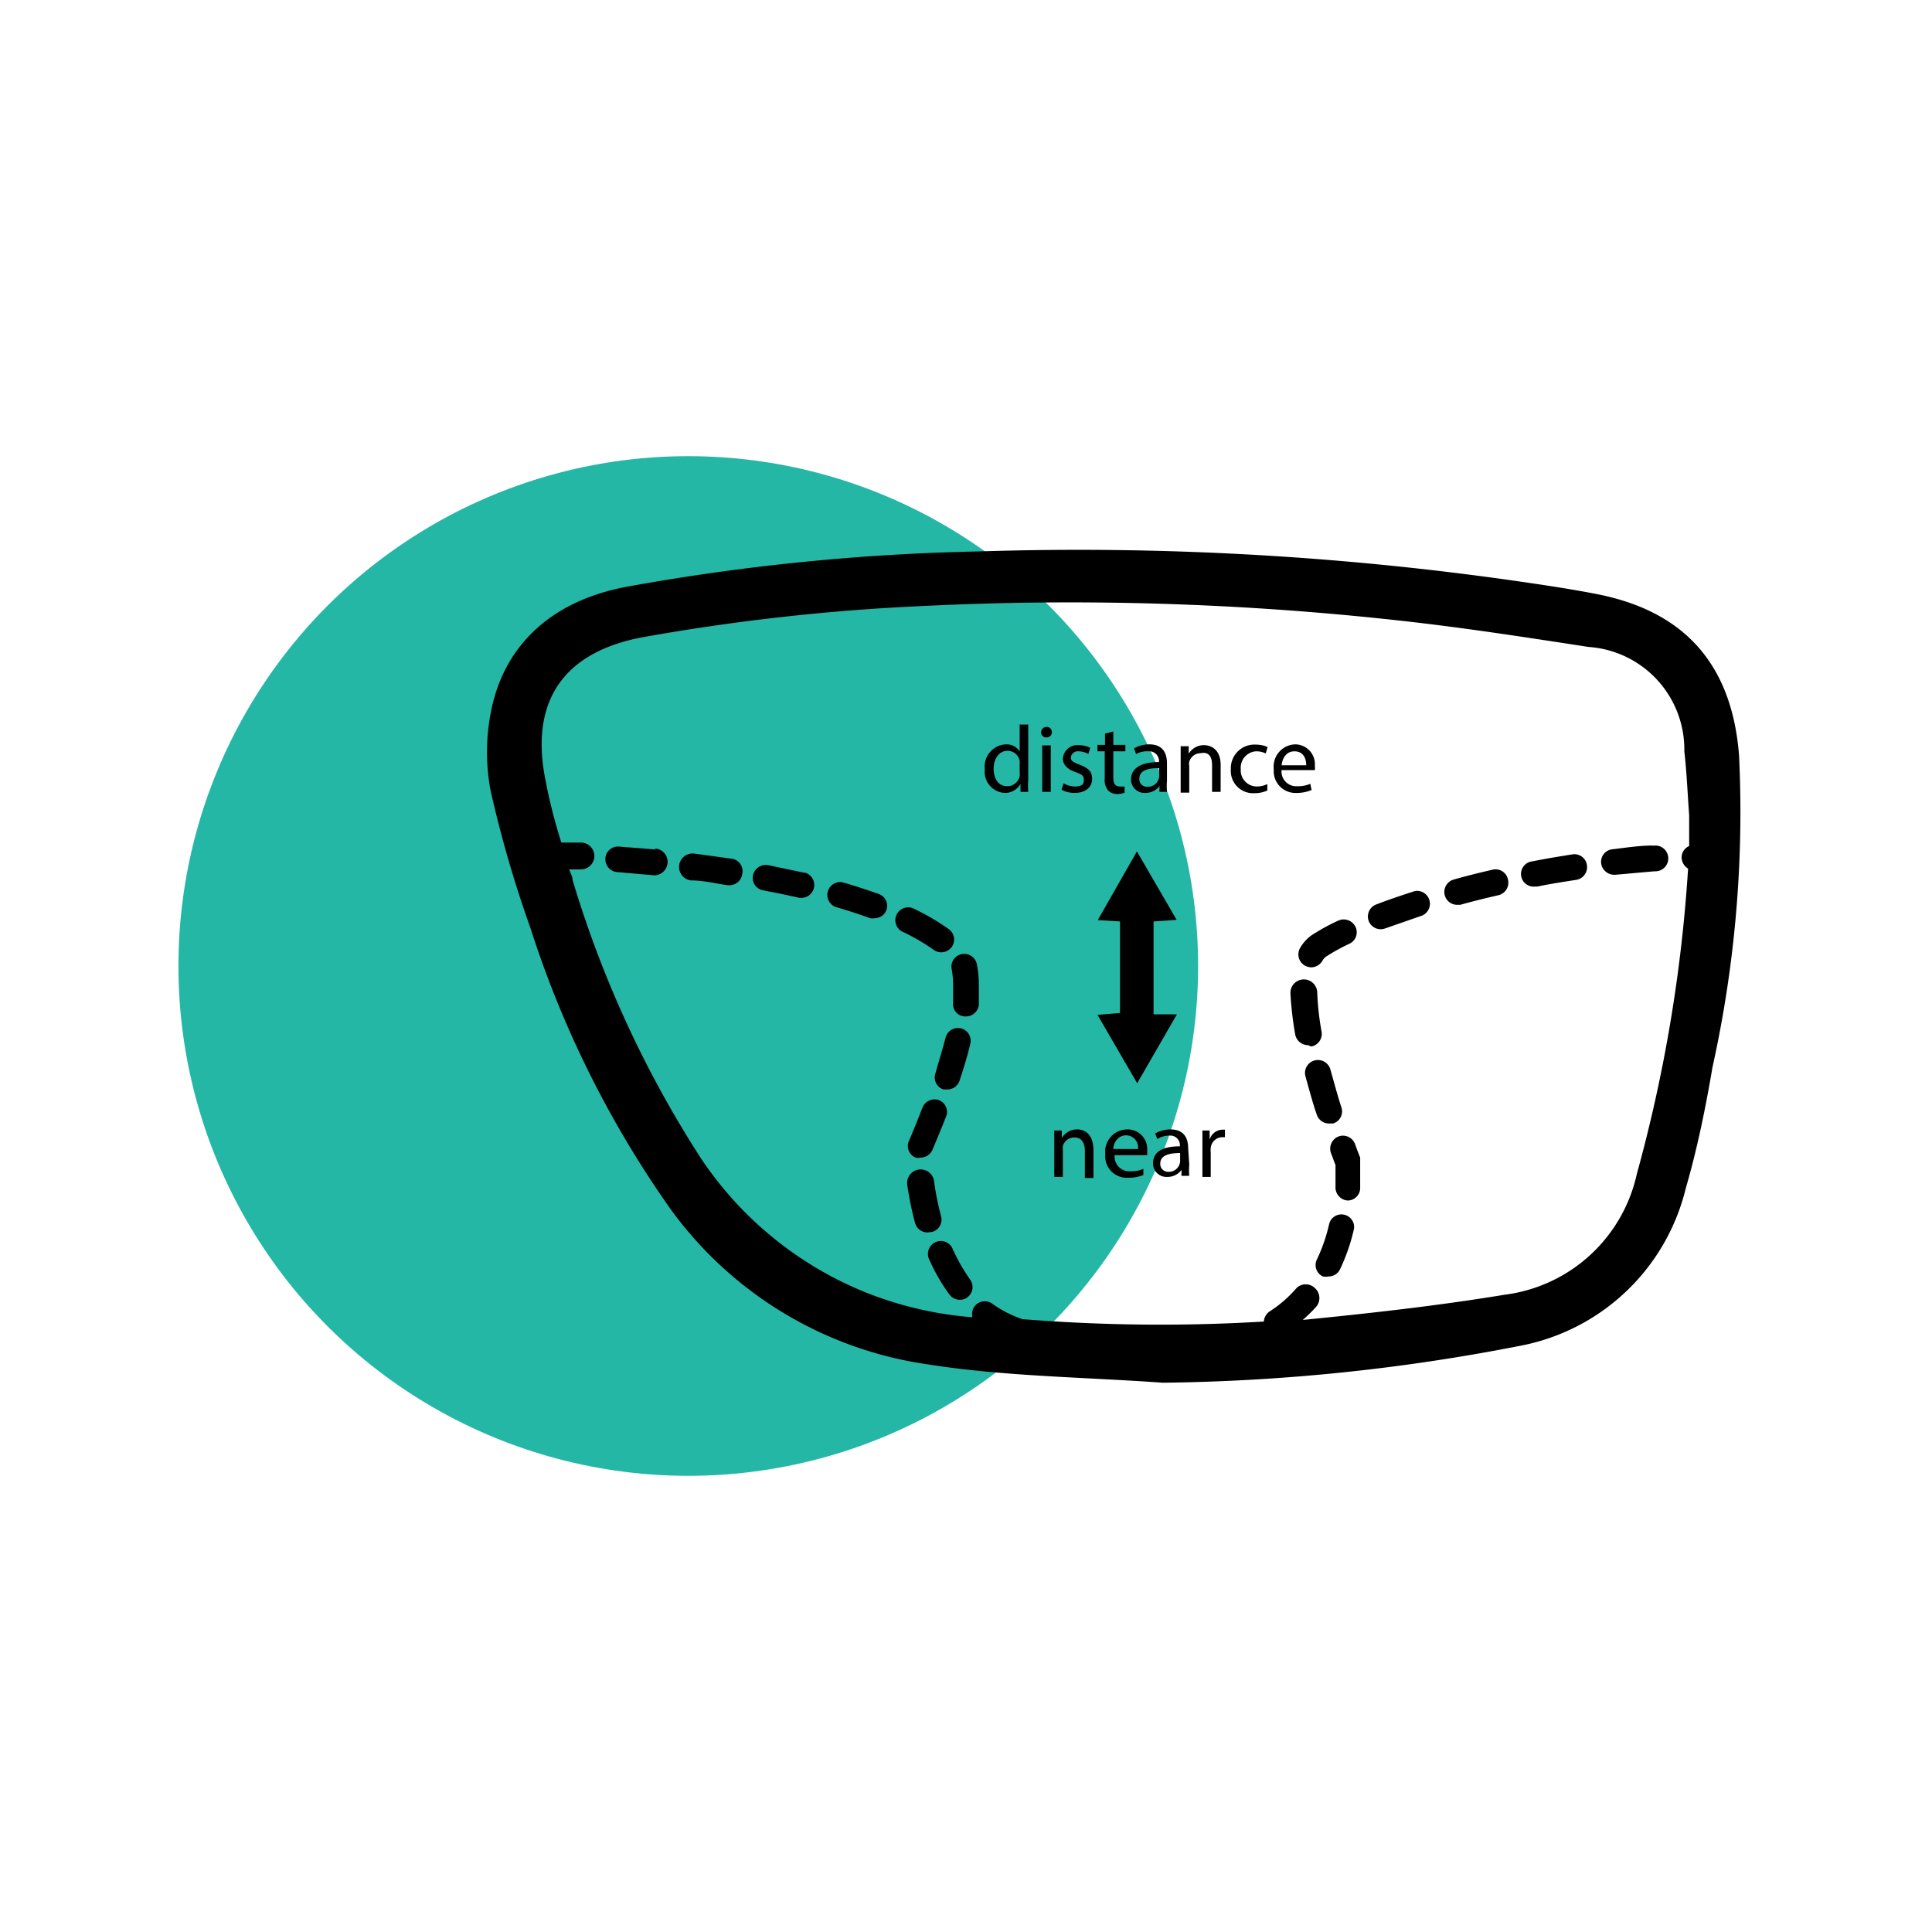
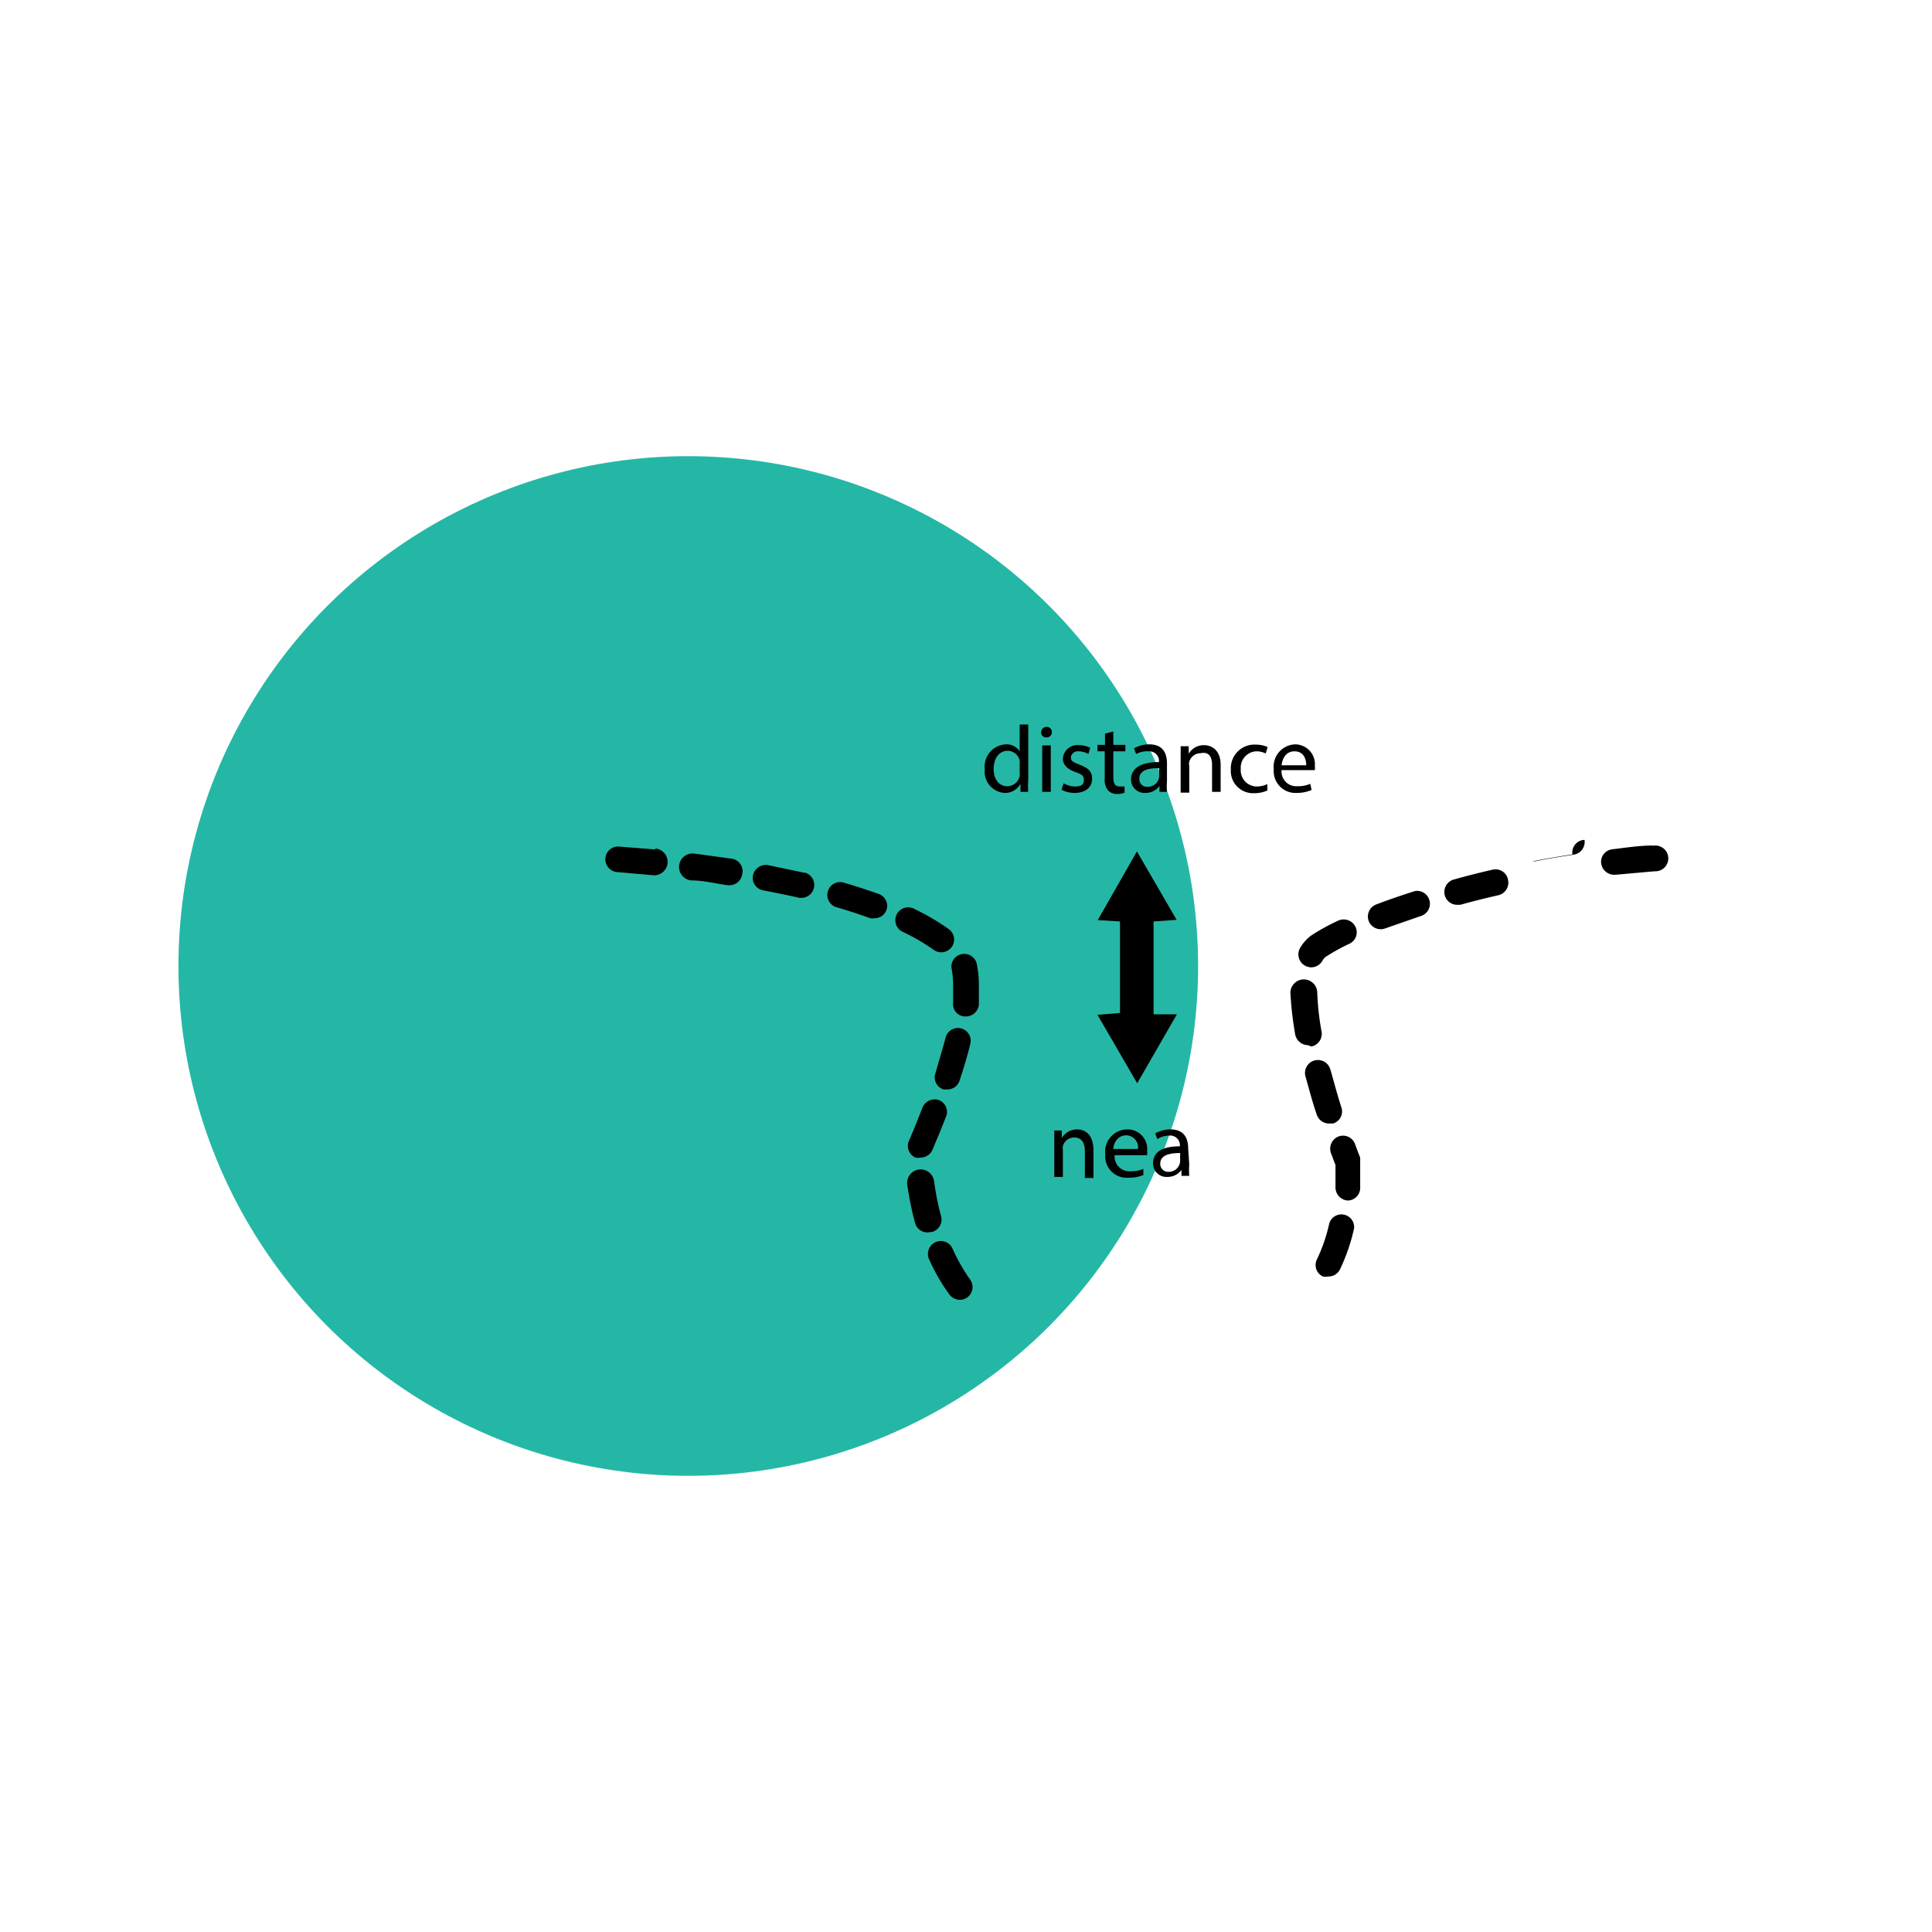
<svg xmlns="http://www.w3.org/2000/svg" id="Layer_1" data-name="Layer 1" viewBox="0 0 72 72">
  <defs>
    <style>.cls-1{fill:#25b7a6;}</style>
  </defs>
  <circle class="cls-1" cx="25.65" cy="36" r="19" />
-   <path d="M64.81,28.16c-.26-3.37-2-5.34-5.2-6-1-.2-2.08-.36-3.12-.51a115.19,115.19,0,0,0-20-1.1,82.49,82.49,0,0,0-13.21,1.33c-2.76.54-4.54,2.2-5,4.73a7.74,7.74,0,0,0,0,2.84,43.75,43.75,0,0,0,1.49,5.14,38.43,38.43,0,0,0,5.22,10.47,14.35,14.35,0,0,0,9.61,5.79c2.87.45,5.82.47,8.73.68a73.16,73.16,0,0,0,13.29-1.37,7.86,7.86,0,0,0,6.2-5.86c.43-1.48.74-3,1-4.53A44,44,0,0,0,64.81,28.16ZM56.08,48.25c-2.49.41-5,.69-7.53.94a5.78,5.78,0,0,0,.5-.49A.5.5,0,0,0,49,48a.49.49,0,0,0-.68,0,4.57,4.57,0,0,1-1,.87.49.49,0,0,0-.22.38,64.22,64.22,0,0,1-9-.09A4.25,4.25,0,0,1,37,48.6a.48.48,0,0,0-.67.07.49.49,0,0,0-.09.42,13.59,13.59,0,0,1-3.94-.91,13.43,13.43,0,0,1-6.17-5A40.51,40.51,0,0,1,21.34,32.8c0-.13-.08-.27-.13-.4h.44a.48.48,0,0,0,0-1l-.73,0h0a20,20,0,0,1-.64-2.59c-.47-2.82.84-4.53,3.66-5.06a79.22,79.22,0,0,1,10.54-1.17A111.45,111.45,0,0,1,52,23.11c2.41.26,4.8.63,7.2,1A3.83,3.83,0,0,1,62.77,28c.09.78.12,1.58.18,2.37,0,.39,0,.77,0,1.16a.46.46,0,0,0-.28.44.49.49,0,0,0,.24.4A56,56,0,0,1,61,43.75,5.79,5.79,0,0,1,56.08,48.25Z" />
  <path d="M40.9,37.82l1.48,2.55,1.48-2.57-.87,0V34.34l.86-.06-1.48-2.55-1.46,2.56.83.05v3.41Z" />
  <path d="M32.76,33.32c-.42-.15-.88-.3-1.36-.44a.48.48,0,0,0-.26.92q.69.2,1.29.42a.51.51,0,0,0,.17,0,.47.47,0,0,0,.44-.32A.47.47,0,0,0,32.76,33.32Z" />
  <path d="M27.26,32l-1.39-.19a.48.48,0,1,0-.12,1c.47,0,.93.12,1.37.18h.07a.48.48,0,0,0,.47-.41A.47.47,0,0,0,27.26,32Z" />
  <path d="M35.08,35.49a.49.49,0,0,0,.39-.2.48.48,0,0,0-.12-.67,8.73,8.73,0,0,0-1.26-.74.48.48,0,1,0-.42.86,7.84,7.84,0,0,1,1.13.66A.47.47,0,0,0,35.08,35.49Z" />
  <path d="M34.74,45.91a.48.48,0,0,0,.33-.59,10.31,10.31,0,0,1-.26-1.3.48.48,0,0,0-1,.13,12.29,12.29,0,0,0,.29,1.42.48.48,0,0,0,.46.36Z" />
  <path d="M35.83,35.56a.47.47,0,0,0-.36.57,3.58,3.58,0,0,1,.05.61c0,.19,0,.4,0,.62a.46.46,0,0,0,.42.52H36a.49.49,0,0,0,.48-.43c0-.25,0-.49,0-.72a4.07,4.07,0,0,0-.08-.82A.48.48,0,0,0,35.83,35.56Z" />
  <path d="M34.12,43.14a.43.43,0,0,0,.19,0,.48.48,0,0,0,.44-.29c.19-.45.37-.88.53-1.3A.48.48,0,0,0,35,41a.49.49,0,0,0-.62.27c-.16.41-.33.84-.52,1.28A.47.47,0,0,0,34.12,43.14Z" />
  <path d="M34.86,40a.47.47,0,0,0,.3.6l.15,0a.47.47,0,0,0,.45-.33c.16-.48.3-.94.4-1.37a.47.47,0,1,0-.92-.23C35.14,39.06,35,39.5,34.86,40Z" />
  <path d="M35.51,46.56a.48.48,0,1,0-.87.4,6.91,6.91,0,0,0,.74,1.28.49.49,0,0,0,.39.2.47.47,0,0,0,.28-.09.48.48,0,0,0,.1-.67A6.69,6.69,0,0,1,35.51,46.56Z" />
  <path d="M30,32.53l-1.38-.29a.49.49,0,0,0-.56.39.47.47,0,0,0,.38.55c.46.09.92.18,1.35.28h.1a.48.48,0,0,0,.11-.94Z" />
  <path d="M24.47,31.66l-1.4-.11a.47.47,0,0,0-.51.44.48.48,0,0,0,.44.51l1.38.12h0a.48.48,0,0,0,0-1Z" />
  <path d="M50.69,43.22l0-.08s-.08-.19-.19-.5a.48.48,0,0,0-.61-.29.49.49,0,0,0-.29.62c.08.2.13.36.17.44v.2c0,.21,0,.42,0,.62a.49.49,0,0,0,.45.51h0a.47.47,0,0,0,.47-.45c0-.22,0-.45,0-.68v-.39Z" />
  <path d="M49.54,41.87l.14,0a.47.47,0,0,0,.31-.6c-.16-.49-.29-1-.41-1.41a.48.48,0,1,0-.93.25c.13.46.27,1,.43,1.45A.48.48,0,0,0,49.54,41.87Z" />
  <path d="M50.1,45.27a.47.47,0,0,0-.57.36,6.21,6.21,0,0,1-.45,1.3.47.47,0,0,0,.22.64.54.54,0,0,0,.21,0,.47.47,0,0,0,.43-.27,7.07,7.07,0,0,0,.52-1.51A.47.47,0,0,0,50.1,45.27Z" />
  <path d="M48.87,39a.48.48,0,0,0,.38-.56A10.14,10.14,0,0,1,49.09,37a.48.48,0,0,0-1,0,12.69,12.69,0,0,0,.18,1.56.49.49,0,0,0,.47.39Z" />
-   <path d="M58.6,31.84c-.5.08-1,.16-1.49.26a.47.47,0,0,0,.09.94h.09c.48-.1,1-.18,1.45-.25a.48.48,0,0,0,.4-.55A.47.47,0,0,0,58.6,31.84Z" />
+   <path d="M58.6,31.84c-.5.08-1,.16-1.49.26h.09c.48-.1,1-.18,1.45-.25a.48.48,0,0,0,.4-.55A.47.47,0,0,0,58.6,31.84Z" />
  <path d="M61.6,31.51c-.5,0-1,.08-1.51.14a.47.47,0,0,0-.42.52.49.49,0,0,0,.48.43h.05l1.46-.13a.48.48,0,1,0-.06-.95Z" />
  <path d="M48.45,35.33a.48.48,0,0,0,.17.65.55.55,0,0,0,.24.07.49.49,0,0,0,.42-.24.44.44,0,0,1,.14-.16,7,7,0,0,1,.87-.48.47.47,0,0,0,.22-.64.49.49,0,0,0-.64-.22,7.67,7.67,0,0,0-1,.55A1.5,1.5,0,0,0,48.45,35.33Z" />
  <path d="M55.63,32.41c-.49.11-1,.24-1.46.37a.48.48,0,0,0,.12.94l.13,0c.46-.13.95-.25,1.43-.36a.48.48,0,0,0,.35-.57A.47.47,0,0,0,55.63,32.41Z" />
  <path d="M52.72,33.21c-.5.16-1,.33-1.44.5a.48.48,0,0,0-.27.62.48.48,0,0,0,.61.27L53,34.12a.48.48,0,0,0-.29-.91Z" />
  <path d="M38.32,27H38v1h0a.58.58,0,0,0-.52-.26.83.83,0,0,0-.78.93.79.79,0,0,0,.74.88.65.65,0,0,0,.59-.34h0v.3h.29a3.1,3.1,0,0,1,0-.45ZM38,28.78a.59.59,0,0,1,0,.14.47.47,0,0,1-.46.38c-.34,0-.51-.29-.51-.65s.19-.67.52-.67a.46.46,0,0,1,.45.37.59.59,0,0,1,0,.13Z" />
  <path d="M39,27.09a.2.2,0,0,0-.2.2.18.18,0,0,0,.19.19.19.19,0,0,0,.21-.19A.19.19,0,0,0,39,27.09Z" />
  <rect x="38.84" y="27.78" width="0.32" height="1.73" />
  <path d="M40.05,29.31a.83.83,0,0,1-.41-.12l-.08.24a1,1,0,0,0,.49.12c.41,0,.65-.22.65-.52s-.16-.41-.46-.53-.33-.15-.33-.29A.26.26,0,0,1,40.2,28a.74.74,0,0,1,.36.1l.07-.23a.93.93,0,0,0-.42-.1.54.54,0,0,0-.6.51c0,.2.15.38.46.49s.32.16.32.32S40.28,29.31,40.05,29.31Z" />
  <path d="M41.17,29a.62.62,0,0,0,.12.45.44.44,0,0,0,.34.14.63.63,0,0,0,.28-.05v-.23l-.18,0c-.18,0-.24-.12-.24-.34V28h.45v-.24h-.45v-.5l-.31.08v.42H40.9V28h.27Z" />
  <path d="M42.15,29.05a.5.5,0,0,0,.53.5.64.64,0,0,0,.53-.26h0l0,.22h.28a2.67,2.67,0,0,1,0-.42v-.64c0-.35-.13-.71-.66-.71a1.15,1.15,0,0,0-.57.15l.08.21A.85.85,0,0,1,42.8,28a.36.36,0,0,1,.39.4v0C42.52,28.4,42.15,28.63,42.15,29.05Zm1.05-.42v.3a.42.42,0,0,1-.44.39.28.28,0,0,1-.3-.3C42.46,28.68,42.85,28.62,43.2,28.63Z" />
  <path d="M45.17,28.51v1h.32v-1c0-.6-.38-.74-.62-.74a.65.65,0,0,0-.57.32h0v-.28H44c0,.14,0,.29,0,.47v1.26h.32v-1a.34.34,0,0,1,0-.15.44.44,0,0,1,.42-.32C45.07,28,45.17,28.23,45.17,28.51Z" />
  <path d="M46.8,28a.78.78,0,0,1,.37.08l.07-.24a1.08,1.08,0,0,0-.44-.09.88.88,0,0,0-.93.92.83.83,0,0,0,.87.89,1.17,1.17,0,0,0,.49-.1l0-.24a.89.89,0,0,1-.39.09.6.6,0,0,1-.6-.65A.61.61,0,0,1,46.8,28Z" />
  <path d="M48.88,29.44l-.05-.23a1.13,1.13,0,0,1-.48.09.55.55,0,0,1-.59-.6H49a.49.49,0,0,0,0-.15.74.74,0,0,0-.72-.81.83.83,0,0,0-.81.93.81.81,0,0,0,.85.88A1.38,1.38,0,0,0,48.88,29.44ZM48.24,28c.36,0,.44.31.44.52h-.92C47.79,28.26,47.93,28,48.24,28Z" />
  <path d="M40.15,42.09a.66.66,0,0,0-.58.32h0l0-.28h-.28c0,.14,0,.29,0,.46v1.27h.32v-1a.61.61,0,0,1,0-.15.44.44,0,0,1,.42-.32c.3,0,.4.23.4.51v1h.32v-1C40.76,42.23,40.39,42.09,40.15,42.09Z" />
  <path d="M42,42.09a.83.83,0,0,0-.81.93.8.8,0,0,0,.85.87,1.41,1.41,0,0,0,.57-.1l0-.23a1.13,1.13,0,0,1-.48.09.55.55,0,0,1-.59-.6h1.21a.58.58,0,0,0,0-.15A.73.73,0,0,0,42,42.09Zm-.51.73c0-.21.16-.51.48-.51a.45.45,0,0,1,.44.51Z" />
  <path d="M44.28,42.8c0-.35-.13-.71-.66-.71a1.15,1.15,0,0,0-.57.15l.08.21a.85.85,0,0,1,.45-.13.36.36,0,0,1,.39.4v0c-.67,0-1,.22-1,.64a.5.5,0,0,0,.53.5.64.64,0,0,0,.53-.26h0l0,.22h.29a2.67,2.67,0,0,1,0-.42Zm-.3.48a.42.42,0,0,1-.44.39.29.29,0,0,1-.3-.31c0-.33.39-.39.74-.39Z" />
-   <path d="M45.08,42.47h0v-.34h-.27c0,.16,0,.33,0,.54v1.19h.31v-.92a.61.61,0,0,1,0-.15.44.44,0,0,1,.42-.41h.11V42.1h-.09A.51.51,0,0,0,45.08,42.47Z" />
</svg>